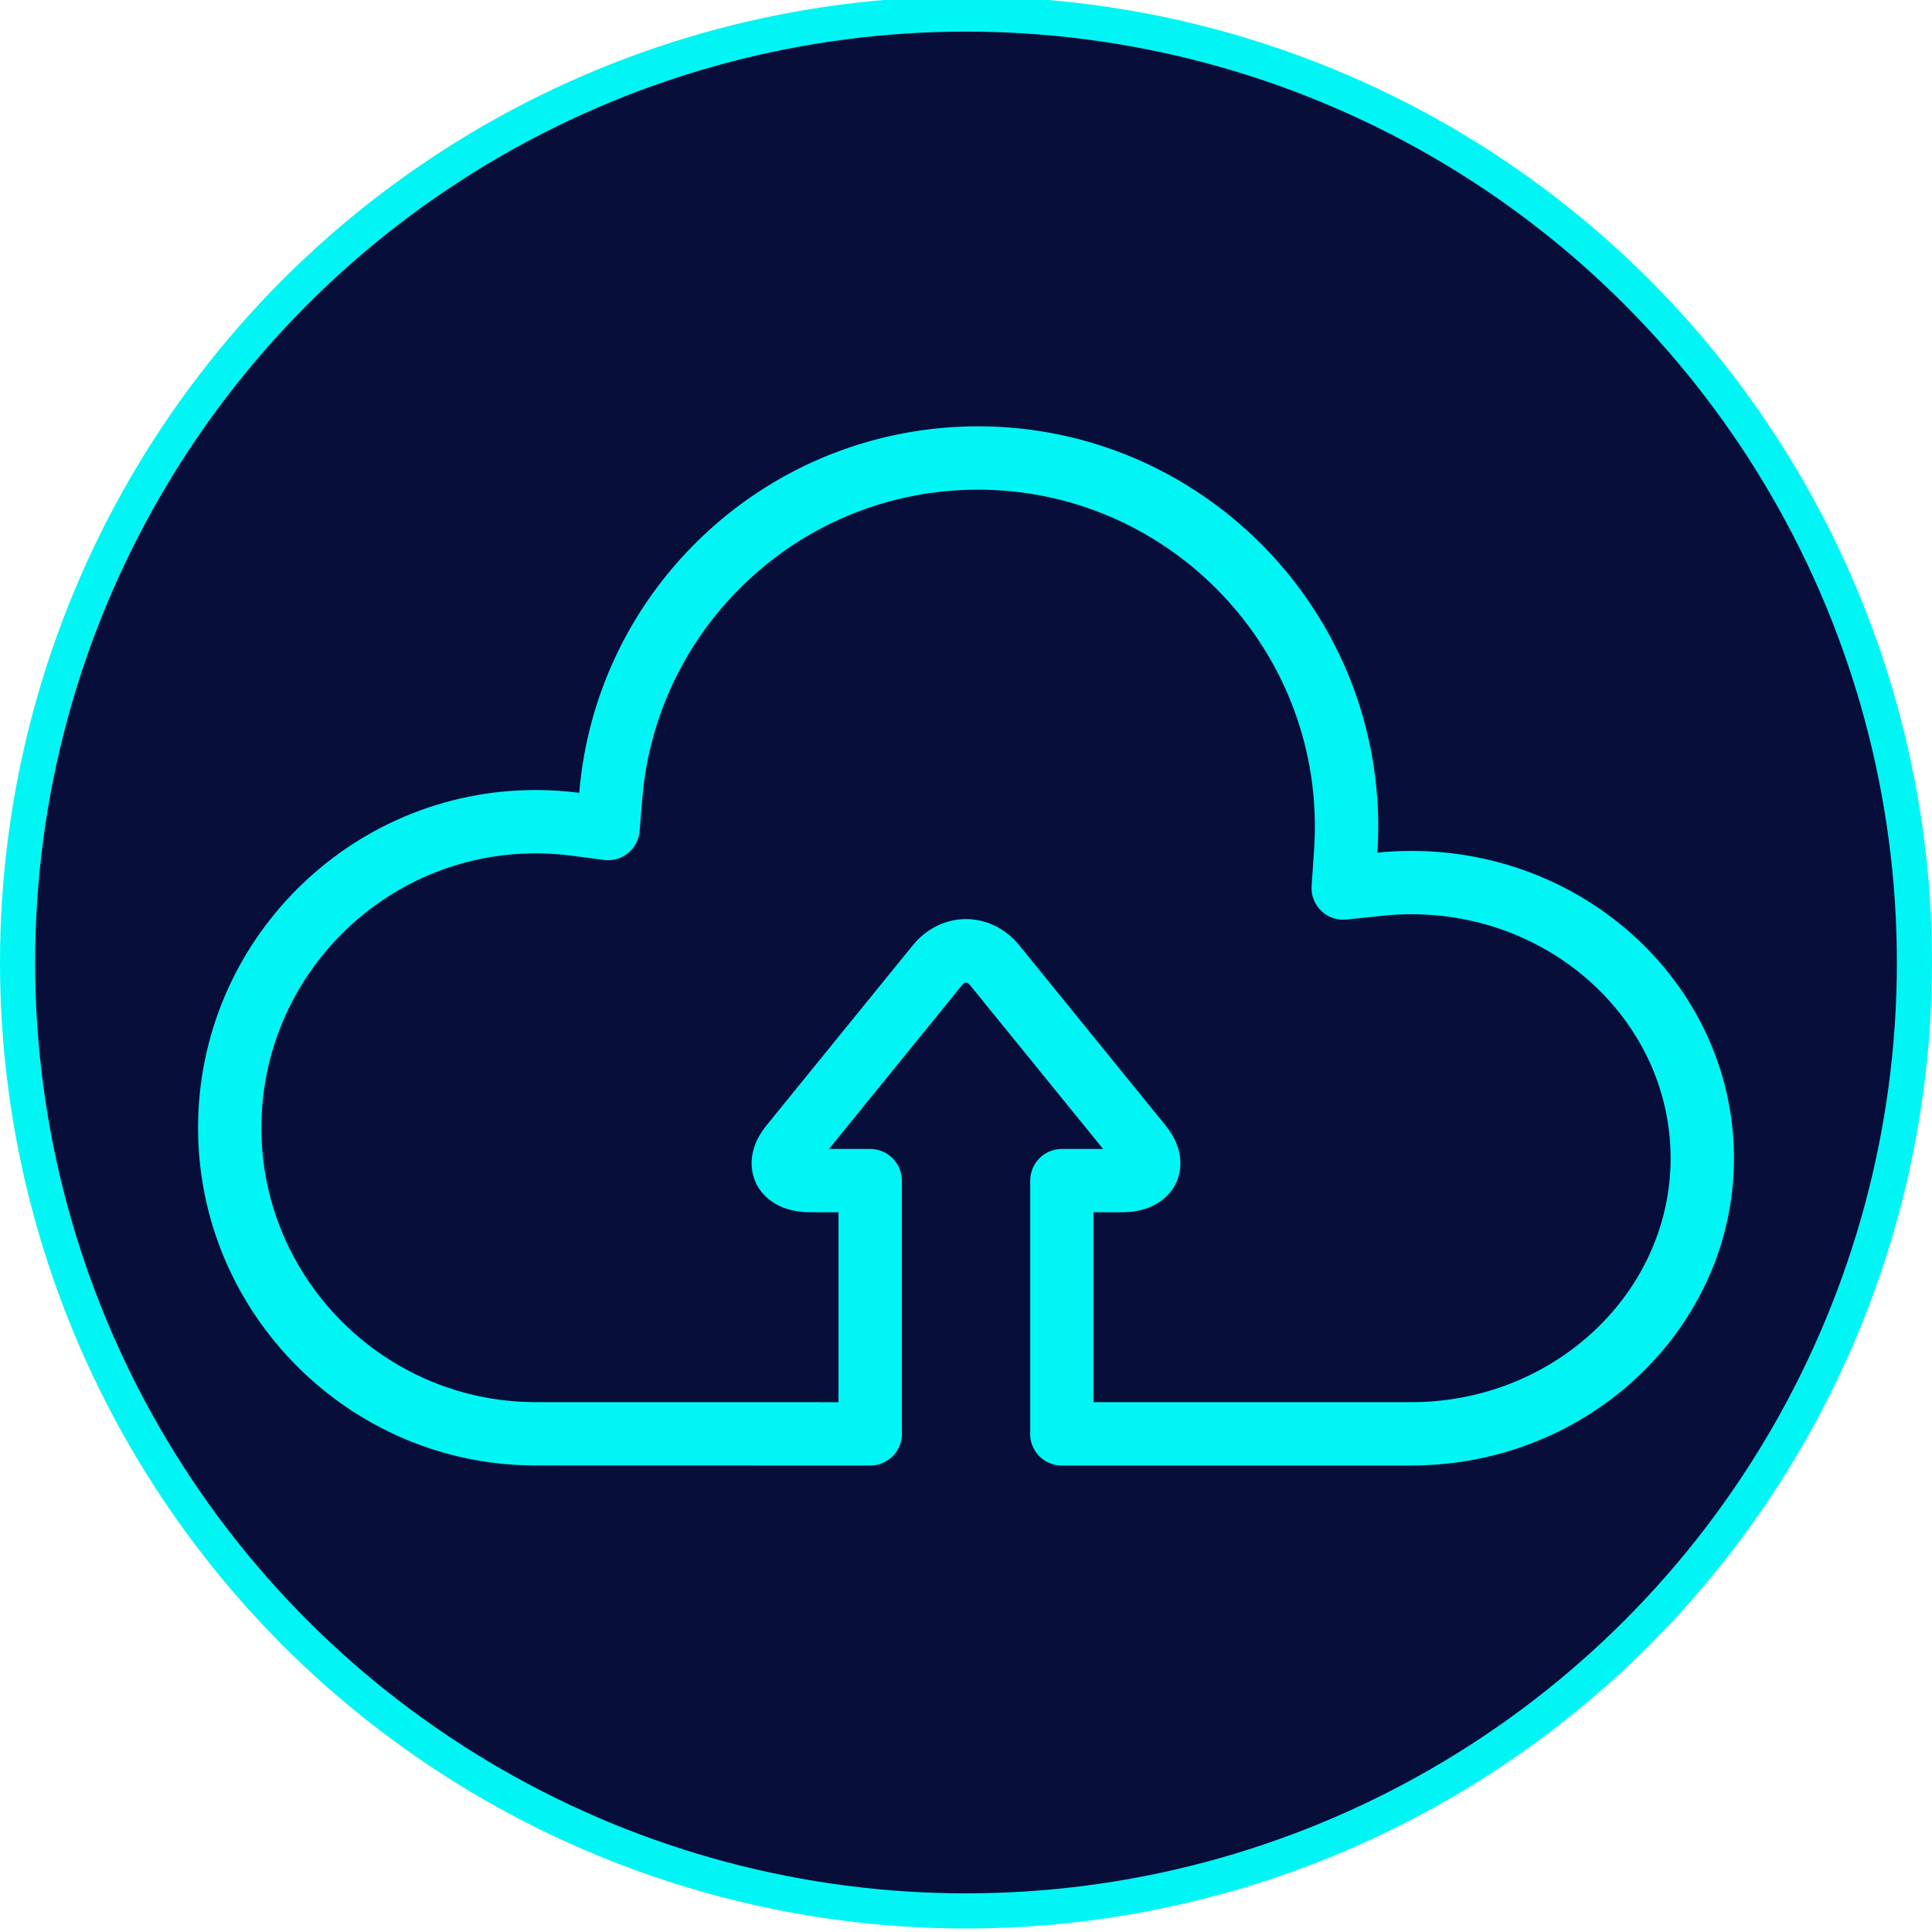
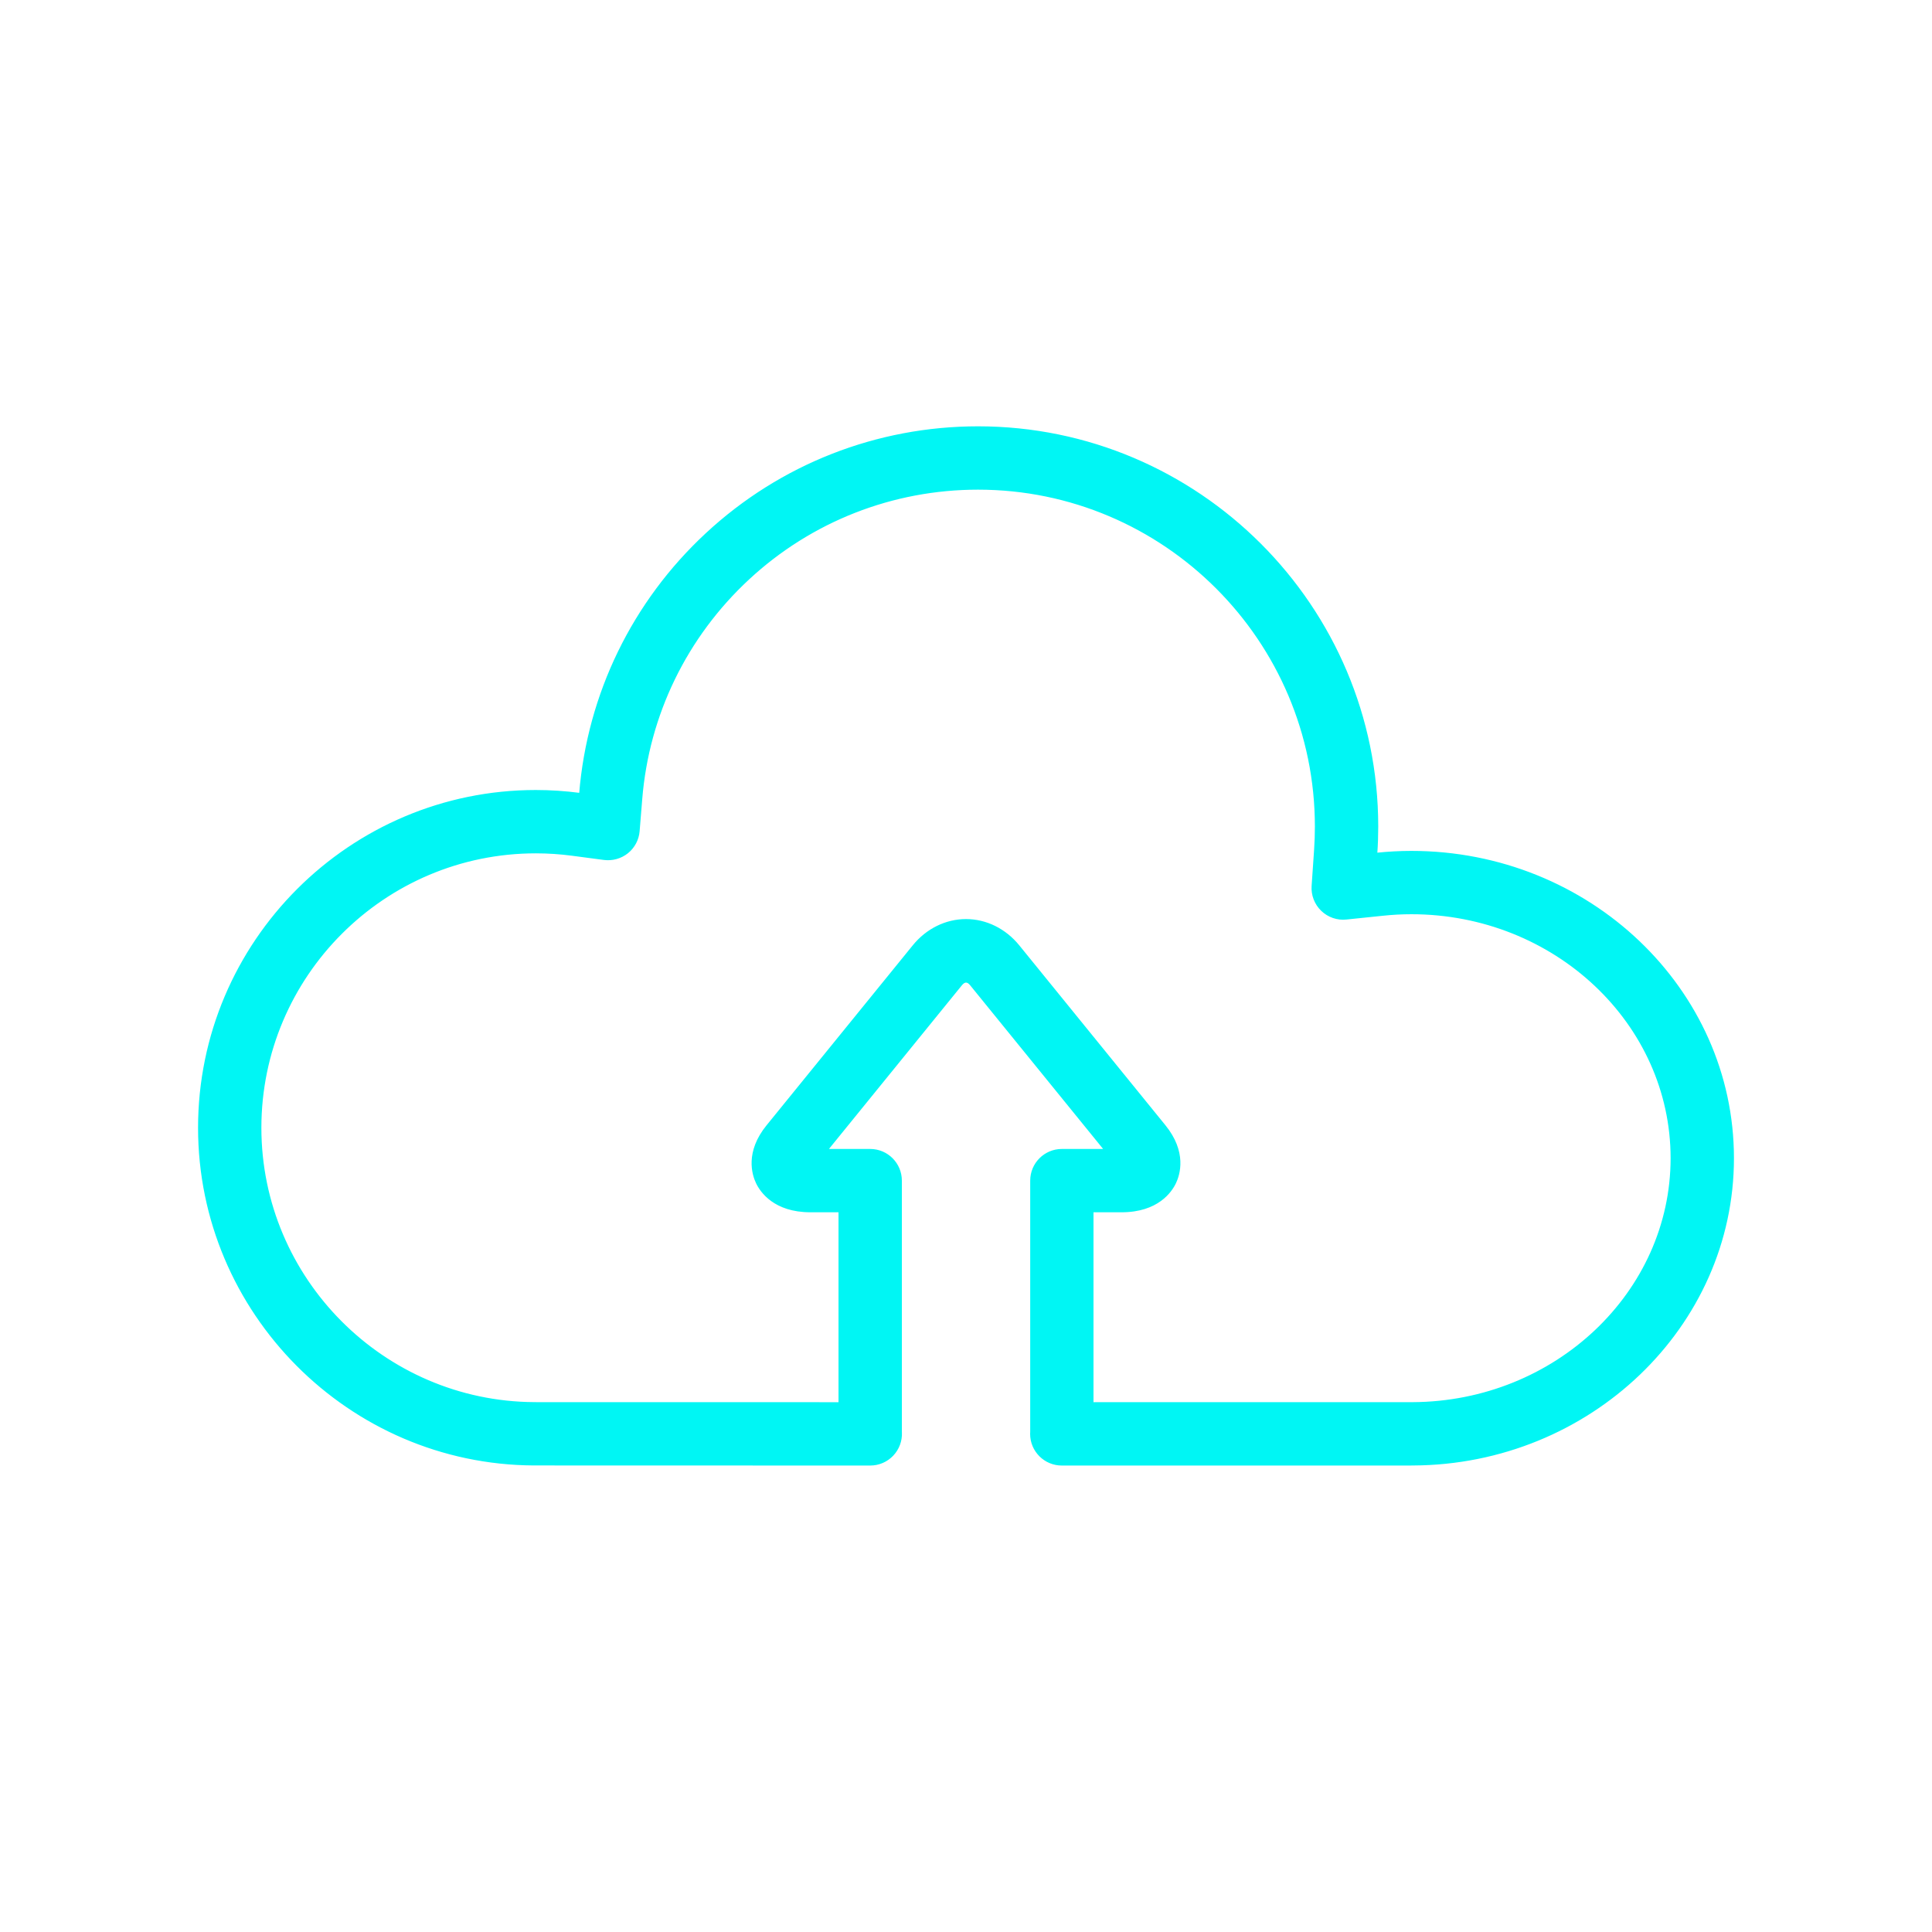
<svg xmlns="http://www.w3.org/2000/svg" version="1.1" id="Layer_1" x="0px" y="0px" viewBox="-100 -100 1100 1100" xml:space="preserve">
-   <circle id="Oval-5" stroke="#00f6f4" stroke-width="20" fill="#070E3A" cx="450" cy="448" r="540" />
  <path stroke="#00f6f4" fill="#00f6f4" id="XMLID_1_" class="st35" d="M886.74,559.44c0-96.2-82.16-174.47-183.14-174.47c-6.57,0-13.29,0.36-19.92,1.06  c0.36-5.25,0.53-10.43,0.53-15.42c0-125.37-102.01-227.38-227.36-227.38c-57.53,0-112.42,21.54-154.56,60.63  c-41.87,38.82-67.45,91.41-72.05,148.1c-8.36-1.1-16.83-1.66-25.17-1.66c-105.77,0-191.8,86.06-191.8,191.82  c0,105.19,85.58,191.2,190.63,191.75l191.6,0.05c4.81,0,9.4-1.98,12.71-5.47c3.31-3.48,5.05-8.17,4.8-12.97  c0-0.13-0.02-0.27-0.03-0.42V572.2c0-9.69-7.85-17.53-17.53-17.53h-24.53l76.37-94.02c1.85-2.27,3.61-2.27,5.45,0l76.38,94.02  h-24.54c-9.67,0-17.52,7.84-17.52,17.53v143c-0.04,0.41-0.05,0.82-0.05,1.19c0,9.68,7.85,17.53,17.53,17.53h197.55l2.51-0.03  C805.02,733.4,886.74,655.13,886.74,559.44z M704.32,698.83l-182.23,0.02V589.72h16.47c20.57,0,28.22-11.4,30.54-16.29  c2.27-4.76,6.23-17.44-5.92-32.41l-83.24-102.47c-7.63-9.39-18.54-14.77-29.94-14.77c-11.4,0-22.32,5.38-29.93,14.77l-83.25,102.48  c-12.15,14.96-8.19,27.64-5.92,32.4c2.32,4.9,9.98,16.29,30.53,16.29h16.48v109.13H207.54l-3.32-0.04  c-85.96-0.44-155.9-70.73-155.9-156.69c0-86.44,70.32-156.76,156.75-156.76c6.87,0,13.87,0.46,20.79,1.38l18.06,2.39  c4.75,0.6,9.57-0.73,13.31-3.74c3.73-3.01,6.07-7.43,6.45-12.22l1.48-18.18c3.85-48,25.51-92.54,60.97-125.43  c35.64-33.07,82.06-51.27,130.72-51.27c106.02,0,192.29,86.27,192.29,192.31c0,4.3-0.14,8.77-0.45,13.28l-1.41,20.53  c-0.36,5.16,1.59,10.21,5.31,13.81c3.71,3.59,8.82,5.38,13.98,4.82l20.55-2.13c5.51-0.59,11.06-0.89,16.47-0.89  c81.65,0,148.08,62.54,148.08,139.41C851.67,635.89,785.61,698.43,704.32,698.83z" />
</svg>